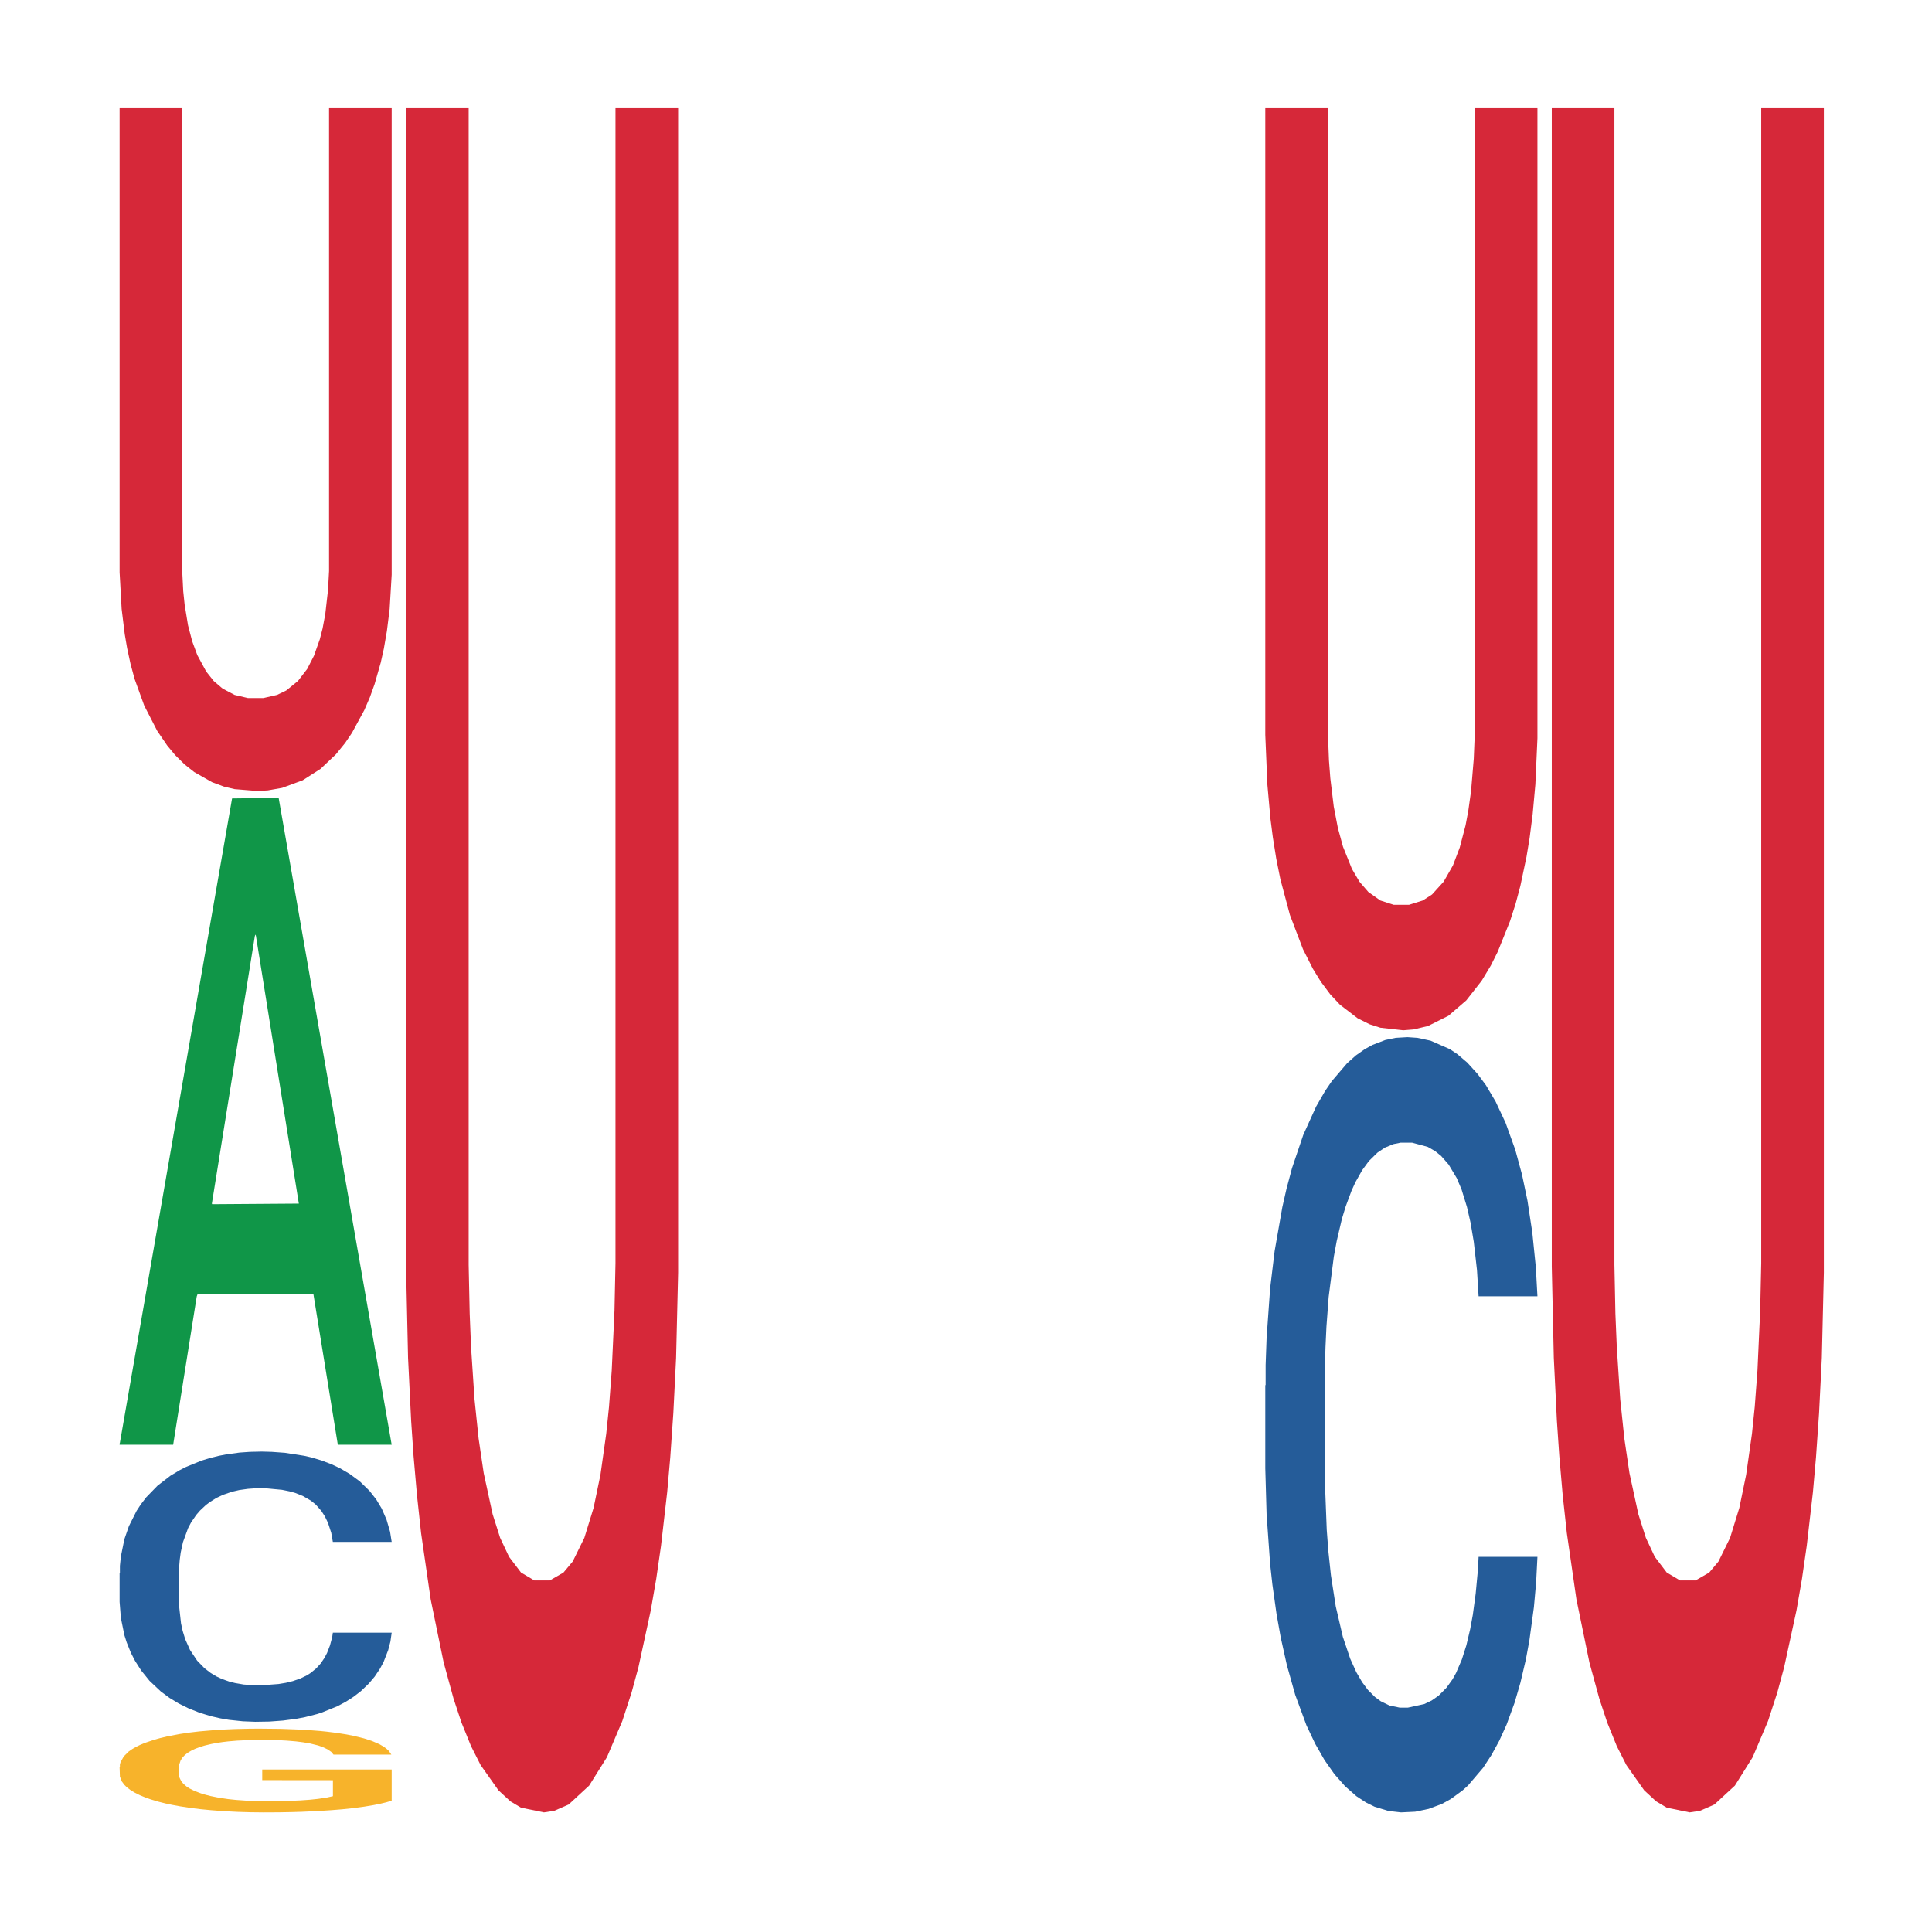
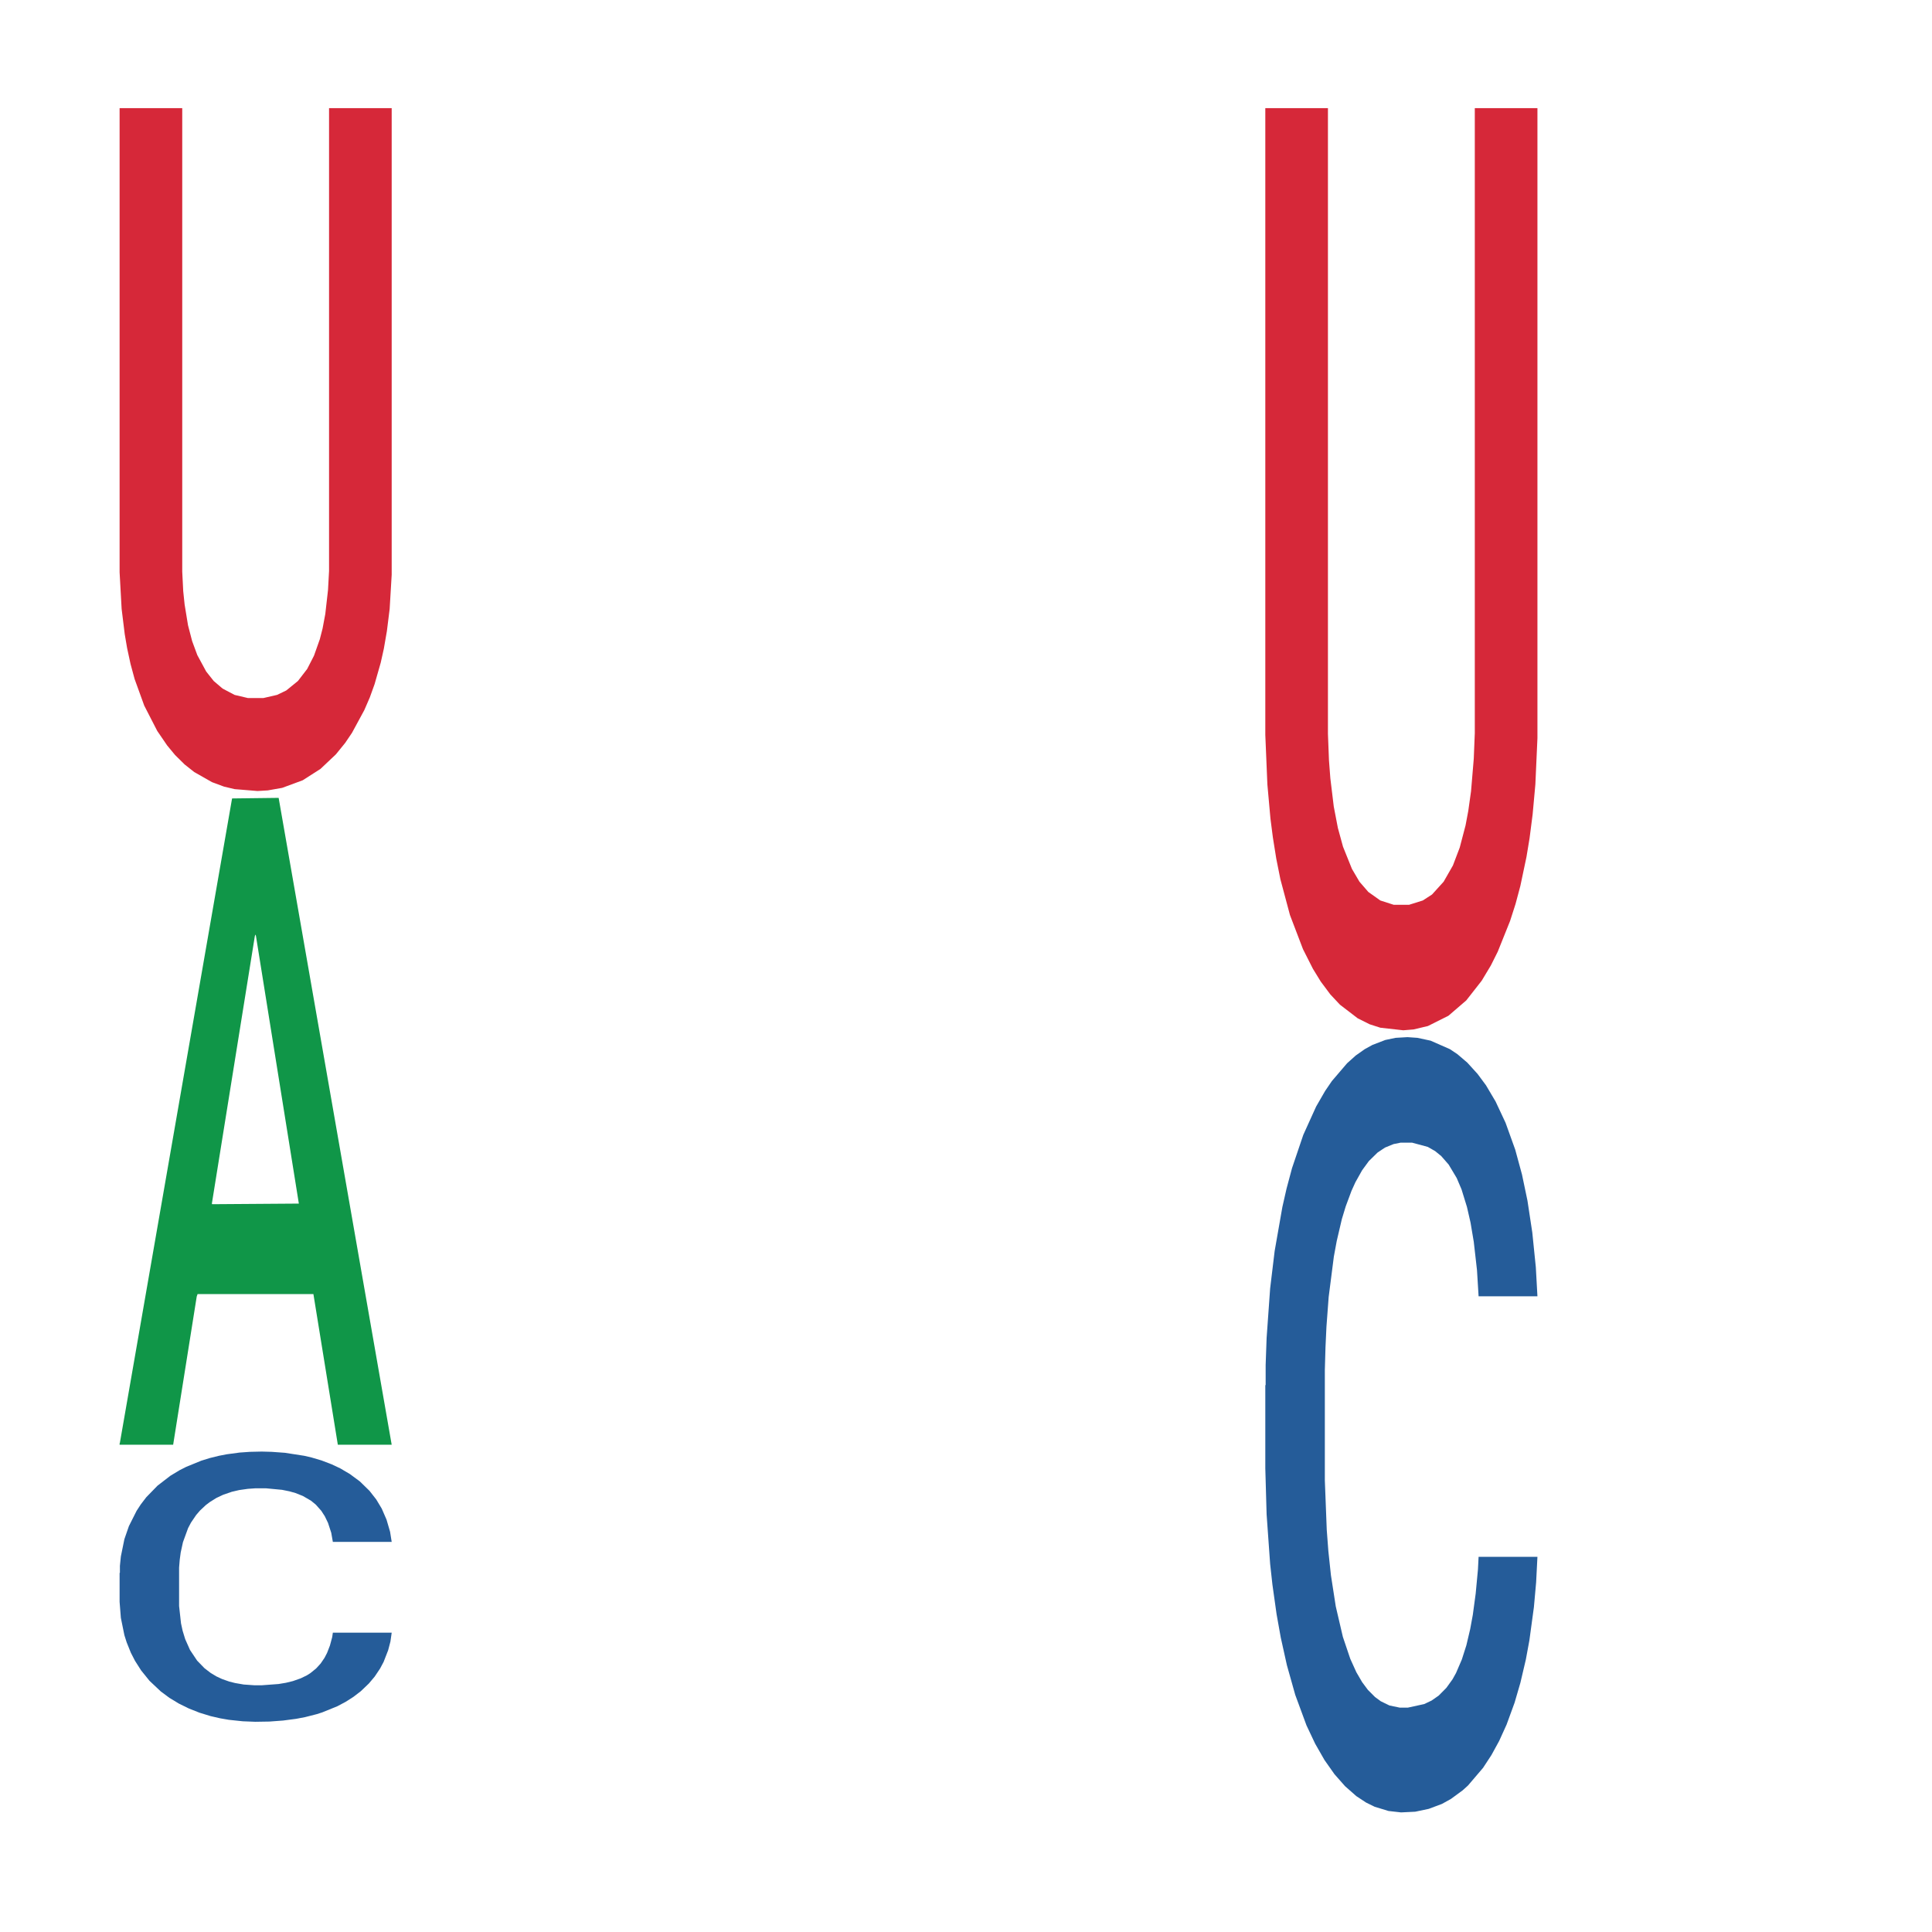
<svg xmlns="http://www.w3.org/2000/svg" class="svglite" width="504.00pt" height="504.00pt" viewBox="0 0 504.00 504.00">
  <defs>
    <style type="text/css">
    .svglite line, .svglite polyline, .svglite polygon, .svglite path, .svglite rect, .svglite circle {
      fill: none;
      stroke: #000000;
      stroke-linecap: round;
      stroke-linejoin: round;
      stroke-miterlimit: 10.00;
    }
    .svglite text {
      white-space: pre;
    }
  </style>
  </defs>
  <rect width="100%" height="100%" style="stroke: none; fill: none;" />
  <defs>
    <clipPath id="cpMC4wMHw1MDQuMDB8MC4wMHw1MDQuMDA=">
-       <rect x="0.00" y="0.00" width="504.00" height="504.00" />
-     </clipPath>
+       </clipPath>
  </defs>
  <g clip-path="url(#cpMC4wMHw1MDQuMDB8MC4wMHw1MDQuMDA=)">
</g>
  <defs>
    <clipPath id="cpOC45N3w0OTguMDJ8NS45OHw0OTUuMDM=">
      <rect x="8.97" y="5.98" width="489.06" height="489.06" />
    </clipPath>
  </defs>
  <g clip-path="url(#cpOC45N3w0OTguMDJ8NS45OHw0OTUuMDM=)">
    <polygon points="31.20,376.57 31.27,376.41 60.54,208.29 72.69,208.14 102.18,376.89 88.13,376.89 81.76,337.59 51.54,337.59 51.32,338.22 45.17,376.89 31.20,376.89 31.20,376.57 55.35,314.14 77.96,313.98 66.76,244.10 66.62,243.79 66.47,244.26 55.27,313.98 55.35,314.14 31.20,376.57 " style="stroke-width: 1.07; stroke: none; fill: #109648;" />
    <polygon points="31.20,410.34 31.28,410.28 31.28,408.48 31.53,406.03 32.45,401.52 33.63,398.11 35.64,394.12 36.73,392.45 38.16,390.58 41.10,387.56 44.45,384.98 46.80,383.56 48.57,382.66 52.51,381.05 54.77,380.35 57.12,379.77 59.14,379.38 62.49,378.93 65.18,378.74 68.28,378.67 70.88,378.74 74.32,378.99 79.36,379.77 81.29,380.22 83.89,380.99 86.58,382.02 88.76,383.05 91.27,384.53 93.88,386.46 96.39,388.91 98.15,391.16 99.58,393.54 100.84,396.44 101.76,399.59 102.18,402.23 86.83,402.23 86.41,399.85 85.57,397.28 84.73,395.54 83.81,394.12 82.38,392.51 81.12,391.48 79.02,390.26 77.09,389.49 75.50,389.04 73.57,388.65 69.46,388.26 66.52,388.26 64.68,388.39 62.41,388.71 60.48,389.16 58.21,389.94 56.45,390.77 54.69,391.87 53.68,392.64 52.17,394.06 51.17,395.22 49.82,397.21 49.07,398.63 47.73,402.30 47.14,405.00 46.89,406.87 46.72,408.93 46.72,418.97 47.22,423.48 47.64,425.41 48.31,427.60 49.57,430.43 51.42,433.20 53.35,435.19 54.94,436.41 56.45,437.32 57.96,438.02 59.81,438.67 61.32,439.05 63.58,439.44 66.27,439.63 68.37,439.63 72.65,439.31 74.58,438.99 76.42,438.54 78.44,437.83 80.03,437.06 80.95,436.48 82.46,435.26 83.64,433.97 84.65,432.49 85.32,431.20 86.07,429.27 86.66,427.08 86.83,425.92 102.18,425.92 101.85,428.24 101.26,430.49 100.08,433.52 99.16,435.26 97.74,437.38 96.22,439.18 94.13,441.18 92.20,442.66 90.18,443.95 88.00,445.11 84.06,446.71 82.63,447.17 79.61,447.94 77.26,448.39 73.82,448.84 70.30,449.10 66.61,449.16 63.33,449.03 59.72,448.65 57.46,448.26 54.94,447.68 52.01,446.78 49.24,445.68 46.64,444.40 44.20,442.92 41.94,441.24 39.00,438.47 36.82,435.77 35.22,433.26 34.13,431.14 33.04,428.43 32.45,426.57 31.53,422.06 31.20,417.88 31.20,410.34 " style="stroke-width: 1.07; stroke: none; fill: #255C99;" />
-     <polygon points="31.20,461.05 31.28,461.03 31.28,460.31 31.45,459.69 32.29,458.19 33.54,456.95 34.46,456.30 35.39,455.76 36.48,455.22 37.82,454.66 40.25,453.84 41.76,453.42 43.60,452.98 46.95,452.34 49.38,451.98 51.90,451.68 56.00,451.33 58.69,451.17 61.53,451.05 64.97,450.97 67.57,450.95 73.27,451.01 78.13,451.19 80.48,451.33 83.49,451.56 85.09,451.72 87.68,452.04 90.37,452.46 92.21,452.82 94.97,453.50 97.07,454.18 99.00,455.02 100.00,455.60 100.76,456.14 101.43,456.75 102.10,457.73 87.01,457.73 86.43,457.03 85.50,456.38 84.16,455.74 82.99,455.34 80.98,454.84 79.13,454.52 77.21,454.28 74.86,454.08 73.02,453.98 70.42,453.90 65.31,453.92 61.87,454.08 59.52,454.28 58.01,454.46 56.67,454.66 55.17,454.94 53.41,455.36 52.15,455.74 50.89,456.22 49.89,456.70 48.96,457.25 48.21,457.85 47.62,458.47 47.12,459.23 46.70,460.49 46.70,463.22 46.87,463.84 47.29,464.66 47.79,465.28 48.63,466.02 49.38,466.52 50.81,467.23 52.40,467.83 53.66,468.21 54.91,468.53 57.09,468.97 59.52,469.33 61.62,469.55 64.47,469.75 66.40,469.83 68.07,469.87 72.18,469.87 75.11,469.81 78.38,469.67 80.89,469.49 82.99,469.27 85.34,468.91 86.85,468.57 86.85,464.40 68.41,464.38 68.41,461.61 102.18,461.61 102.18,469.75 100.76,470.17 99.17,470.55 97.49,470.89 94.97,471.31 91.96,471.71 89.28,471.99 86.43,472.22 83.07,472.44 78.72,472.64 76.03,472.72 72.68,472.78 68.74,472.80 65.31,472.76 61.95,472.66 58.43,472.48 55.00,472.22 52.40,471.97 49.80,471.65 47.04,471.23 44.86,470.83 43.18,470.47 41.34,470.01 39.33,469.41 37.82,468.87 36.48,468.31 35.05,467.59 34.05,466.98 33.04,466.20 32.45,465.62 31.78,464.72 31.28,463.46 31.20,461.05 " style="stroke-width: 1.07; stroke: none; fill: #F7B32B;" />
    <polygon points="31.20,28.21 47.54,28.21 47.54,149.11 47.80,154.23 48.16,157.69 49.05,163.13 50.13,167.26 51.47,170.89 53.79,175.18 55.75,177.65 58.07,179.63 61.20,181.28 64.68,182.10 68.70,182.10 72.27,181.28 74.68,180.12 77.72,177.65 80.13,174.52 81.91,171.05 83.43,166.76 84.15,163.96 84.86,160.17 85.57,153.90 85.84,148.95 85.84,28.21 102.18,28.21 102.18,149.94 101.65,158.85 100.93,164.62 100.13,169.24 99.32,172.87 97.72,178.47 96.47,181.94 95.04,185.24 91.82,191.18 90.04,193.81 87.63,196.78 83.61,200.58 78.97,203.55 73.61,205.53 69.86,206.19 67.18,206.35 61.20,205.86 58.43,205.20 55.30,204.04 50.66,201.40 48.16,199.42 45.66,196.95 43.61,194.47 41.02,190.68 37.63,184.08 35.12,177.15 34.05,173.20 33.16,169.07 32.54,165.44 31.73,158.85 31.20,149.28 31.20,28.37 31.20,28.21 " style="stroke-width: 1.07; stroke: none; fill: #D62839;" />
-     <polygon points="105.92,28.21 122.26,28.21 122.26,329.96 122.53,342.72 122.88,351.36 123.78,364.95 124.85,375.24 126.19,384.30 128.51,395.00 130.47,401.17 132.79,406.11 135.92,410.23 139.40,412.29 143.42,412.29 146.99,410.23 149.40,407.35 152.44,401.17 154.85,393.35 156.64,384.71 158.15,374.00 158.87,367.01 159.58,357.54 160.30,341.89 160.56,329.54 160.56,28.21 176.90,28.21 176.90,332.01 176.37,354.24 175.65,368.65 174.85,380.18 174.05,389.24 172.44,403.23 171.19,411.88 169.76,420.11 166.55,434.93 164.76,441.52 162.35,448.93 158.33,458.40 153.69,465.81 148.33,470.75 144.58,472.39 141.90,472.80 135.92,471.57 133.15,469.92 130.03,467.04 125.38,460.45 122.88,455.51 120.38,449.34 118.33,443.16 115.74,433.70 112.35,417.23 109.85,399.94 108.78,390.06 107.88,379.77 107.26,370.71 106.45,354.24 105.92,330.37 105.92,28.62 105.92,28.21 " style="stroke-width: 1.07; stroke: none; fill: #D62839;" />
    <polygon points="330.08,361.43 330.17,361.24 330.17,356.07 330.42,349.05 331.34,336.13 332.52,326.34 334.53,314.88 335.62,310.08 337.05,304.73 339.99,296.05 343.34,288.66 345.69,284.59 347.45,282.01 351.40,277.39 353.66,275.36 356.01,273.70 358.03,272.59 361.38,271.30 364.07,270.74 367.17,270.56 369.77,270.74 373.21,271.48 378.25,273.70 380.18,274.99 382.78,277.21 385.46,280.16 387.65,283.12 390.16,287.36 392.76,292.91 395.28,299.92 397.04,306.39 398.47,313.22 399.73,321.53 400.65,330.58 401.07,338.16 385.72,338.16 385.30,331.32 384.46,323.94 383.62,318.95 382.69,314.88 381.27,310.27 380.01,307.31 377.91,303.80 375.98,301.59 374.39,300.29 372.46,299.19 368.35,298.08 365.41,298.08 363.56,298.45 361.30,299.37 359.37,300.66 357.10,302.88 355.34,305.28 353.58,308.42 352.57,310.64 351.06,314.70 350.05,318.02 348.71,323.75 347.96,327.81 346.61,338.34 346.03,346.10 345.78,351.46 345.61,357.37 345.61,386.18 346.11,399.11 346.53,404.65 347.20,410.93 348.46,419.06 350.31,427.00 352.24,432.72 353.83,436.23 355.34,438.82 356.85,440.85 358.70,442.70 360.21,443.81 362.47,444.91 365.16,445.47 367.26,445.47 371.53,444.54 373.46,443.62 375.31,442.33 377.32,440.30 378.92,438.08 379.84,436.42 381.35,432.91 382.53,429.21 383.53,424.97 384.21,421.27 384.96,415.73 385.55,409.45 385.72,406.13 401.07,406.13 400.73,412.78 400.15,419.24 398.97,427.92 398.05,432.91 396.62,439.00 395.11,444.18 393.02,449.90 391.09,454.15 389.07,457.84 386.89,461.17 382.95,465.79 381.52,467.08 378.50,469.29 376.15,470.59 372.71,471.88 369.19,472.62 365.49,472.80 362.22,472.43 358.61,471.33 356.35,470.22 353.83,468.56 350.89,465.97 348.12,462.83 345.52,459.14 343.09,454.89 340.82,450.09 337.89,442.14 335.71,434.39 334.11,427.18 333.02,421.09 331.93,413.33 331.34,407.97 330.42,395.04 330.08,383.04 330.08,361.43 " style="stroke-width: 1.07; stroke: none; fill: #255C99;" />
    <polygon points="330.08,28.21 346.42,28.21 346.42,191.48 346.69,198.38 347.05,203.06 347.94,210.41 349.01,215.98 350.35,220.88 352.68,226.67 354.64,230.01 356.96,232.69 360.09,234.91 363.57,236.03 367.59,236.03 371.16,234.91 373.57,233.35 376.60,230.01 379.02,225.78 380.80,221.10 382.32,215.31 383.03,211.53 383.75,206.40 384.46,197.94 384.73,191.26 384.73,28.21 401.07,28.21 401.07,192.59 400.53,204.62 399.82,212.42 399.02,218.65 398.21,223.55 396.61,231.13 395.36,235.81 393.93,240.26 390.71,248.28 388.93,251.84 386.52,255.85 382.50,260.98 377.85,264.98 372.50,267.66 368.75,268.55 366.07,268.77 360.09,268.10 357.32,267.21 354.19,265.65 349.55,262.09 347.05,259.42 344.55,256.07 342.50,252.73 339.91,247.61 336.51,238.70 334.01,229.35 332.94,224.00 332.05,218.43 331.42,213.53 330.62,204.62 330.08,191.70 330.08,28.43 330.08,28.21 " style="stroke-width: 1.07; stroke: none; fill: #D62839;" />
-     <polygon points="404.81,28.21 421.15,28.21 421.15,329.96 421.41,342.72 421.77,351.36 422.66,364.95 423.74,375.24 425.08,384.30 427.40,395.00 429.36,401.17 431.68,406.11 434.81,410.23 438.29,412.29 442.31,412.29 445.88,410.23 448.29,407.35 451.33,401.17 453.74,393.35 455.52,384.71 457.04,374.00 457.76,367.01 458.47,357.54 459.18,341.89 459.45,329.54 459.45,28.21 475.79,28.21 475.79,332.01 475.26,354.24 474.54,368.65 473.74,380.18 472.94,389.24 471.33,403.23 470.08,411.88 468.65,420.11 465.43,434.93 463.65,441.52 461.24,448.93 457.22,458.40 452.58,465.81 447.22,470.75 443.47,472.39 440.79,472.80 434.81,471.57 432.04,469.92 428.92,467.04 424.27,460.45 421.77,455.51 419.27,449.34 417.22,443.16 414.63,433.70 411.24,417.23 408.74,399.94 407.66,390.06 406.77,379.77 406.15,370.71 405.34,354.24 404.81,330.37 404.81,28.62 404.81,28.21 " style="stroke-width: 1.07; stroke: none; fill: #D62839;" />
  </g>
  <g clip-path="url(#cpMC4wMHw1MDQuMDB8MC4wMHw1MDQuMDA=)">
</g>
</svg>